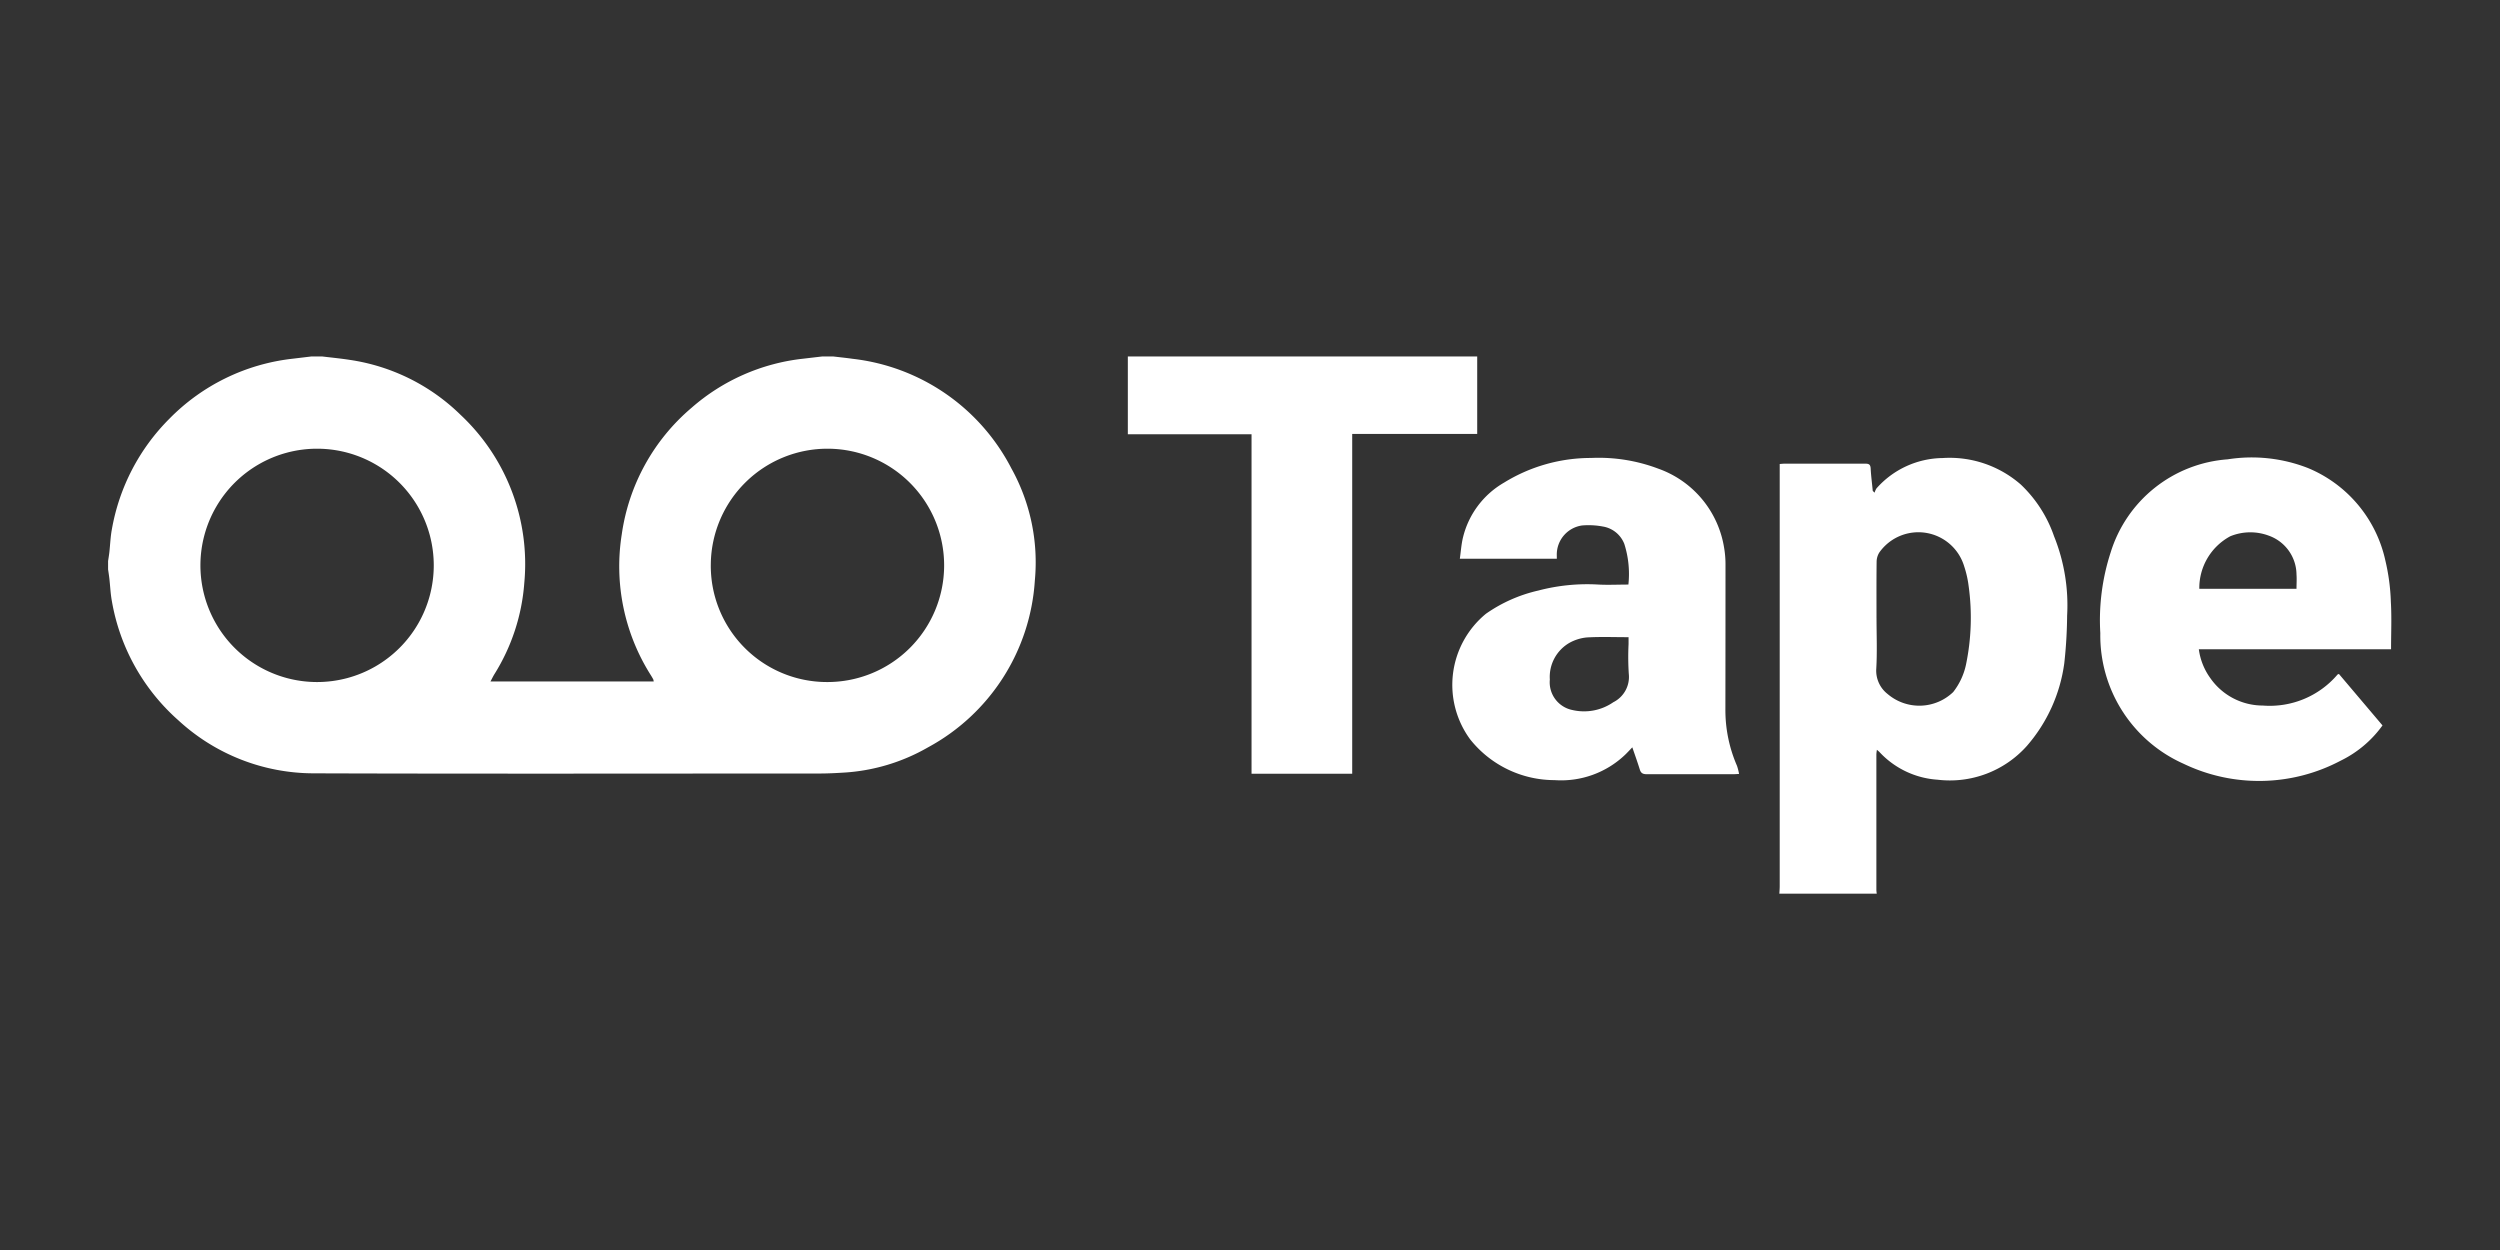
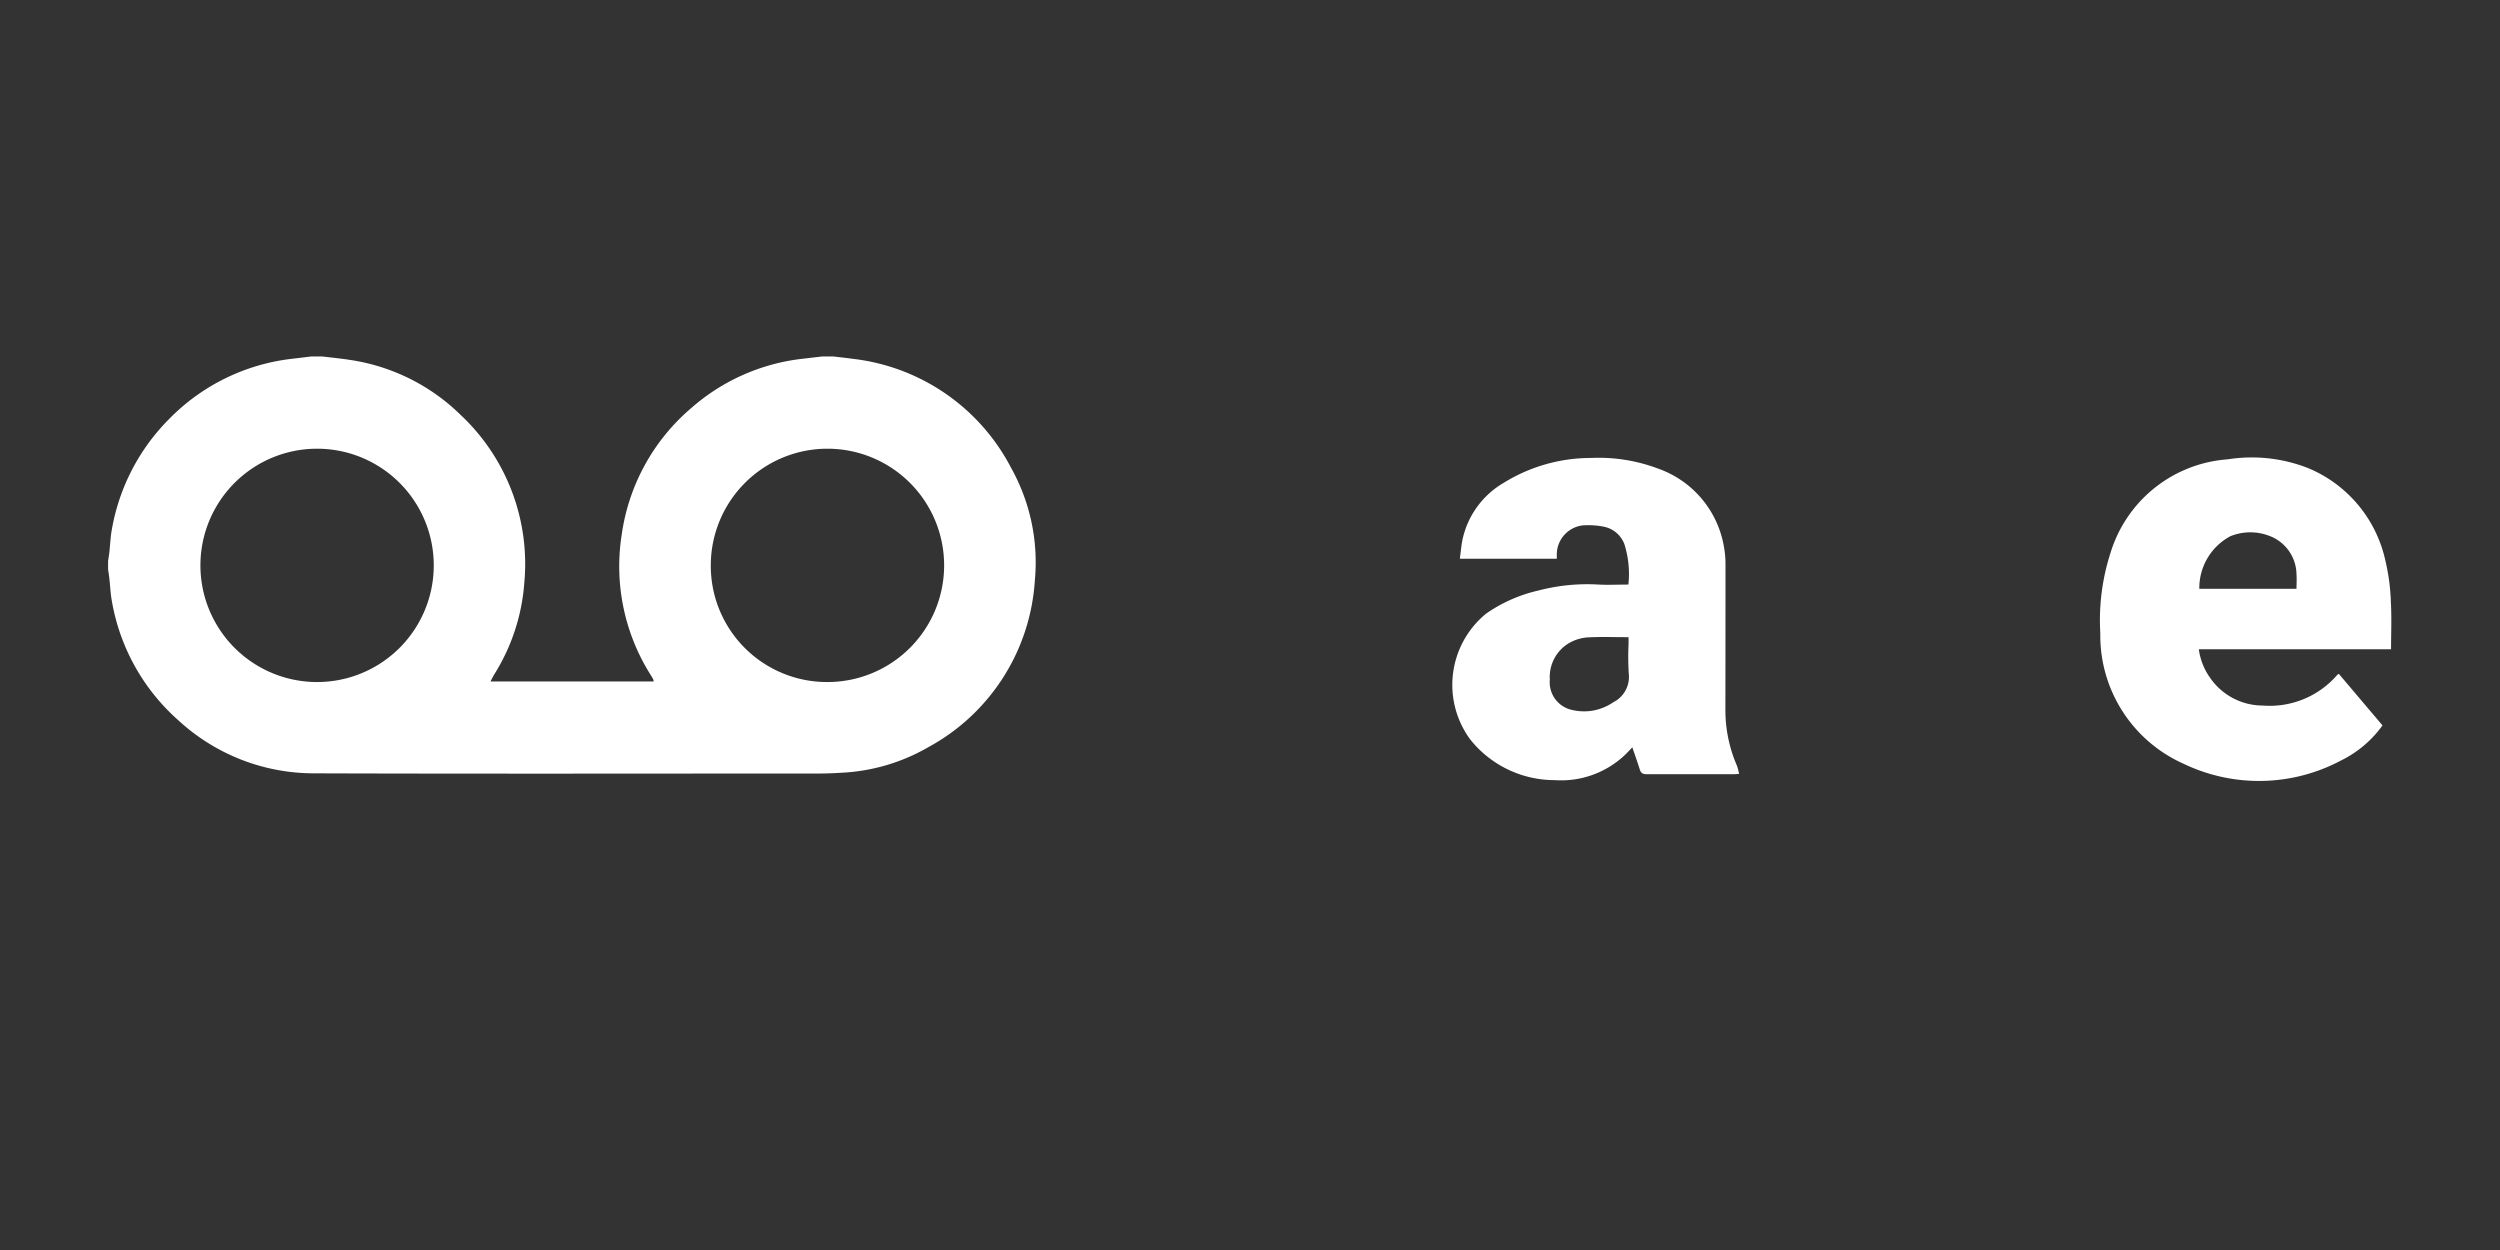
<svg xmlns="http://www.w3.org/2000/svg" width="120" height="60" viewBox="0 0 120 60">
  <rect x="0" y="0" width="120" height="60" fill="#333333" stroke="none" />
  <defs>
    <clipPath id="clip-Tape_Partner">
      <rect width="120" height="60" />
    </clipPath>
  </defs>
  <g id="Tape_Partner" data-name="Tape Partner" clip-path="url(#clip-Tape_Partner)">
    <g id="tape-logo-blue-220105" transform="translate(5.188 17.109)">
-       <path id="Pfad_20" data-name="Pfad 20" d="M80.221,25.782H0V10.222c.021.149.045.3.062.445.04.358.054.72.119,1.073a9.873,9.873,0,0,0,3.194,5.733,9.586,9.586,0,0,0,6.5,2.54c8.091.027,16.182.011,24.272.009.377,0,.754-.019,1.13-.042a9.2,9.2,0,0,0,4.08-1.217,9.807,9.807,0,0,0,5.123-8,9.292,9.292,0,0,0-1.126-5.388A9.828,9.828,0,0,0,35.741.114C35.428.069,35.112.038,34.8,0H48.948V3.736h5.935V20.029h4.832V3.721h6V0h43.906V25.782H84.9a1.567,1.567,0,0,1-.018-.174q0-3.26,0-6.521a1.882,1.882,0,0,1,.026-.212c.062.056.1.087.134.121a4.182,4.182,0,0,0,2.776,1.316A4.952,4.952,0,0,0,92.106,18.7a7.587,7.587,0,0,0,1.8-3.978,22.11,22.11,0,0,0,.136-2.28,8.878,8.878,0,0,0-.629-3.815A6.207,6.207,0,0,0,91.822,6.15a5.189,5.189,0,0,0-3.759-1.277A4.305,4.305,0,0,0,84.89,6.329a.706.706,0,0,0-.089.206l-.091-.083c-.036-.358-.085-.716-.1-1.075-.01-.189-.078-.235-.259-.234-1.292.008-2.585,0-3.877,0-.065,0-.13.009-.23.016v.353q0,9.957,0,19.914c0,.117-.011.234-.017.35ZM72.974,10.951c-.492,0-.961.02-1.428,0a9.237,9.237,0,0,0-2.891.287,7.139,7.139,0,0,0-2.513,1.113,4.418,4.418,0,0,0-.76,6.029,5.178,5.178,0,0,0,4.051,1.958,4.451,4.451,0,0,0,3.381-1.211c.123-.117.238-.245.351-.363.128.376.253.721.362,1.072.055.177.158.219.334.218,1.384-.007,2.769,0,4.153,0,.08,0,.159-.007.275-.013a2.747,2.747,0,0,0-.1-.392,6.7,6.7,0,0,1-.556-2.714q.006-3.473.005-6.947a4.636,4.636,0,0,0-.066-.8,4.833,4.833,0,0,0-3.159-3.8,8.086,8.086,0,0,0-3.226-.514A7.945,7.945,0,0,0,67.01,6.054a4.172,4.172,0,0,0-1.97,2.622c-.083.334-.1.683-.154,1.033h4.656c0-.1,0-.2,0-.286a1.411,1.411,0,0,1,1.214-1.312,3.724,3.724,0,0,1,1,.052A1.337,1.337,0,0,1,72.78,9a4.769,4.769,0,0,1,.195,1.95Zm36.611,3.1c0-.784.034-1.531-.01-2.275a9.96,9.96,0,0,0-.264-1.986A6.25,6.25,0,0,0,105.6,5.357a7.419,7.419,0,0,0-3.857-.419,6.36,6.36,0,0,0-5.619,4.476,10.521,10.521,0,0,0-.493,3.869,6.738,6.738,0,0,0,3.989,6.264,8.373,8.373,0,0,0,7.547-.144,5.367,5.367,0,0,0,2.009-1.693l-2.092-2.471c-.039.018-.058.021-.067.031a4.273,4.273,0,0,1-3.583,1.486A3.07,3.07,0,0,1,100.9,15.43a3.034,3.034,0,0,1-.545-1.376h9.228Z" fill="none" />
      <path id="Pfad_21" data-name="Pfad 21" d="M34.807,0c.315.038.63.069.944.114a9.828,9.828,0,0,1,7.617,5.259,9.292,9.292,0,0,1,1.126,5.388,9.808,9.808,0,0,1-5.123,8,9.19,9.19,0,0,1-4.08,1.217c-.376.023-.753.041-1.13.042-8.091,0-16.182.018-24.272-.009a9.589,9.589,0,0,1-6.5-2.54A9.875,9.875,0,0,1,.191,11.74c-.065-.353-.079-.715-.119-1.073-.017-.149-.041-.3-.062-.445v-.4c.021-.14.045-.279.061-.419.041-.366.052-.736.12-1.1a9.922,9.922,0,0,1,2.759-5.31A9.818,9.818,0,0,1,8.861.11L9.779,0h.5c.439.054.88.095,1.317.163a9.594,9.594,0,0,1,5.34,2.647,9.806,9.806,0,0,1,3.052,8.064,9.581,9.581,0,0,1-1.431,4.372c-.067.109-.122.225-.191.354H26.2a.465.465,0,0,0-.022-.1c-.031-.059-.066-.117-.1-.174a9.764,9.764,0,0,1-1.411-6.788,9.758,9.758,0,0,1,3.352-6.075A9.735,9.735,0,0,1,33.359.11L34.3,0Zm-.275,15.629a5.6,5.6,0,1,0-5.591-5.684,5.578,5.578,0,0,0,5.591,5.684Zm-24.5,0a5.6,5.6,0,1,0,.021-11.2,5.6,5.6,0,0,0-.021,11.2Z" transform="translate(-0.01)" fill="#fff" />
-       <path id="Pfad_22" data-name="Pfad 22" d="M1593.081,117.6c.006-.117.017-.234.017-.35q0-9.957,0-19.914v-.353c.1-.007.165-.016.23-.016,1.293,0,2.585,0,3.877,0,.181,0,.249.045.259.234.019.359.067.717.1,1.075l.091.083a.711.711,0,0,1,.089-.206,4.306,4.306,0,0,1,3.173-1.456,5.19,5.19,0,0,1,3.759,1.277,6.2,6.2,0,0,1,1.589,2.473,8.867,8.867,0,0,1,.629,3.815,22.308,22.308,0,0,1-.136,2.28,7.585,7.585,0,0,1-1.8,3.978,4.952,4.952,0,0,1-4.284,1.617,4.182,4.182,0,0,1-2.776-1.316c-.033-.035-.071-.065-.134-.121a2,2,0,0,0-.026.212q0,3.26,0,6.521a1.677,1.677,0,0,0,.018.174h-4.683Zm4.664-13.218c0,.814.036,1.63-.013,2.441a1.421,1.421,0,0,0,.545,1.2,2.346,2.346,0,0,0,3.148-.093,3.224,3.224,0,0,0,.613-1.308,11.073,11.073,0,0,0,.126-3.8,4.9,4.9,0,0,0-.212-.929,2.295,2.295,0,0,0-4.068-.669.847.847,0,0,0-.134.441c-.012.906-.006,1.812-.006,2.719Z" transform="translate(-1512.86 -91.82)" fill="#fff" />
-       <path id="Pfad_23" data-name="Pfad 23" d="M988.82,0V3.721h-6V20.029h-4.832V3.736H972.05V0Z" transform="translate(-923.102)" fill="#fff" />
-       <path id="Pfad_24" data-name="Pfad 24" d="M228.031,0l-.944.11a9.735,9.735,0,0,0-5.342,2.358,9.755,9.755,0,0,0-3.352,6.075,9.764,9.764,0,0,0,1.411,6.788c.035.057.07.114.1.174a.473.473,0,0,1,.022.1H212.1c.069-.129.124-.245.191-.354a9.587,9.587,0,0,0,1.431-4.372,9.806,9.806,0,0,0-3.052-8.064,9.6,9.6,0,0,0-5.34-2.647c-.437-.069-.878-.11-1.317-.164Z" transform="translate(-193.737)" fill="none" />
-       <path id="Pfad_25" data-name="Pfad 25" d="M9.769,0,8.851.11A9.822,9.822,0,0,0,2.941,2.994,9.918,9.918,0,0,0,.181,8.3c-.068.36-.08.731-.12,1.1-.016.14-.04.279-.061.419V0Z" fill="none" />
      <path id="Pfad_26" data-name="Pfad 26" d="M1289.9,102.8a4.765,4.765,0,0,0-.195-1.95,1.335,1.335,0,0,0-1.026-.837,3.7,3.7,0,0,0-1-.052,1.411,1.411,0,0,0-1.214,1.312c-.005.09,0,.181,0,.286h-4.656c.05-.35.072-.7.154-1.033a4.174,4.174,0,0,1,1.97-2.622,7.943,7.943,0,0,1,4.177-1.183,8.087,8.087,0,0,1,3.226.514,4.836,4.836,0,0,1,3.159,3.8,4.692,4.692,0,0,1,.066.8q0,3.473-.005,6.947a6.71,6.71,0,0,0,.556,2.714,2.625,2.625,0,0,1,.1.392c-.116.006-.2.013-.275.013-1.384,0-2.769,0-4.153,0-.176,0-.279-.041-.334-.218-.109-.35-.234-.7-.362-1.072-.114.118-.228.245-.352.363a4.45,4.45,0,0,1-3.381,1.211,5.178,5.178,0,0,1-4.051-1.958,4.418,4.418,0,0,1,.76-6.029,7.142,7.142,0,0,1,2.513-1.113,9.222,9.222,0,0,1,2.891-.287c.467.024.936,0,1.428,0Zm.006,2.524c-.687,0-1.347-.026-2,.012a2.126,2.126,0,0,0-.831.257,1.887,1.887,0,0,0-.946,1.765,1.357,1.357,0,0,0,1.079,1.461,2.47,2.47,0,0,0,1.968-.373,1.358,1.358,0,0,0,.743-1.362,12.768,12.768,0,0,1-.011-1.431v-.33Z" transform="translate(-1216.925 -91.848)" fill="#fff" />
      <path id="Pfad_27" data-name="Pfad 27" d="M1912.851,105.655h-9.228a3.035,3.035,0,0,0,.545,1.376,3.071,3.071,0,0,0,2.528,1.326,4.271,4.271,0,0,0,3.583-1.486c.01-.011.029-.014.068-.031l2.092,2.471a5.367,5.367,0,0,1-2.009,1.693,8.372,8.372,0,0,1-7.547.144,6.739,6.739,0,0,1-3.989-6.264,10.523,10.523,0,0,1,.494-3.869,6.36,6.36,0,0,1,5.619-4.476,7.409,7.409,0,0,1,3.857.419,6.25,6.25,0,0,1,3.712,4.437,9.88,9.88,0,0,1,.264,1.986c.044.743.01,1.491.01,2.275Zm-9.208-2.9h4.668c0-.24.017-.465,0-.688a2,2,0,0,0-1.335-1.866,2.536,2.536,0,0,0-1.844.031,2.819,2.819,0,0,0-1.486,2.522Z" transform="translate(-1803.267 -91.6)" fill="#fff" />
      <path id="Pfad_28" data-name="Pfad 28" d="M580.121,99.226a5.6,5.6,0,1,1,.018-11.2,5.6,5.6,0,0,1-.018,11.2Z" transform="translate(-545.599 -83.597)" fill="none" />
      <path id="Pfad_29" data-name="Pfad 29" d="M93.652,99.226a5.6,5.6,0,1,1,5.609-5.564A5.567,5.567,0,0,1,93.652,99.226Z" transform="translate(-83.635 -83.597)" fill="none" />
      <path id="Pfad_30" data-name="Pfad 30" d="M1685.405,171.72c0-.906-.006-1.812.006-2.719a.855.855,0,0,1,.134-.441,2.295,2.295,0,0,1,4.068.669,4.921,4.921,0,0,1,.212.929,11.076,11.076,0,0,1-.126,3.8,3.221,3.221,0,0,1-.613,1.308,2.346,2.346,0,0,1-3.148.093,1.418,1.418,0,0,1-.545-1.2c.049-.811.013-1.627.013-2.441Z" transform="translate(-1600.521 -159.156)" fill="none" />
      <path id="Pfad_31" data-name="Pfad 31" d="M1378,267.453v.33a12.71,12.71,0,0,0,.01,1.431,1.358,1.358,0,0,1-.743,1.362,2.471,2.471,0,0,1-1.968.373,1.357,1.357,0,0,1-1.079-1.461,1.887,1.887,0,0,1,.946-1.766,2.117,2.117,0,0,1,.831-.257c.656-.037,1.316-.012,2-.012Z" transform="translate(-1305.016 -253.978)" fill="none" />
      <path id="Pfad_32" data-name="Pfad 32" d="M1993.361,170.312a2.818,2.818,0,0,1,1.485-2.522,2.536,2.536,0,0,1,1.844-.031,2,2,0,0,1,1.335,1.866c.021.223,0,.448,0,.688h-4.668Z" transform="translate(-1892.984 -159.161)" fill="none" />
    </g>
  </g>
</svg>